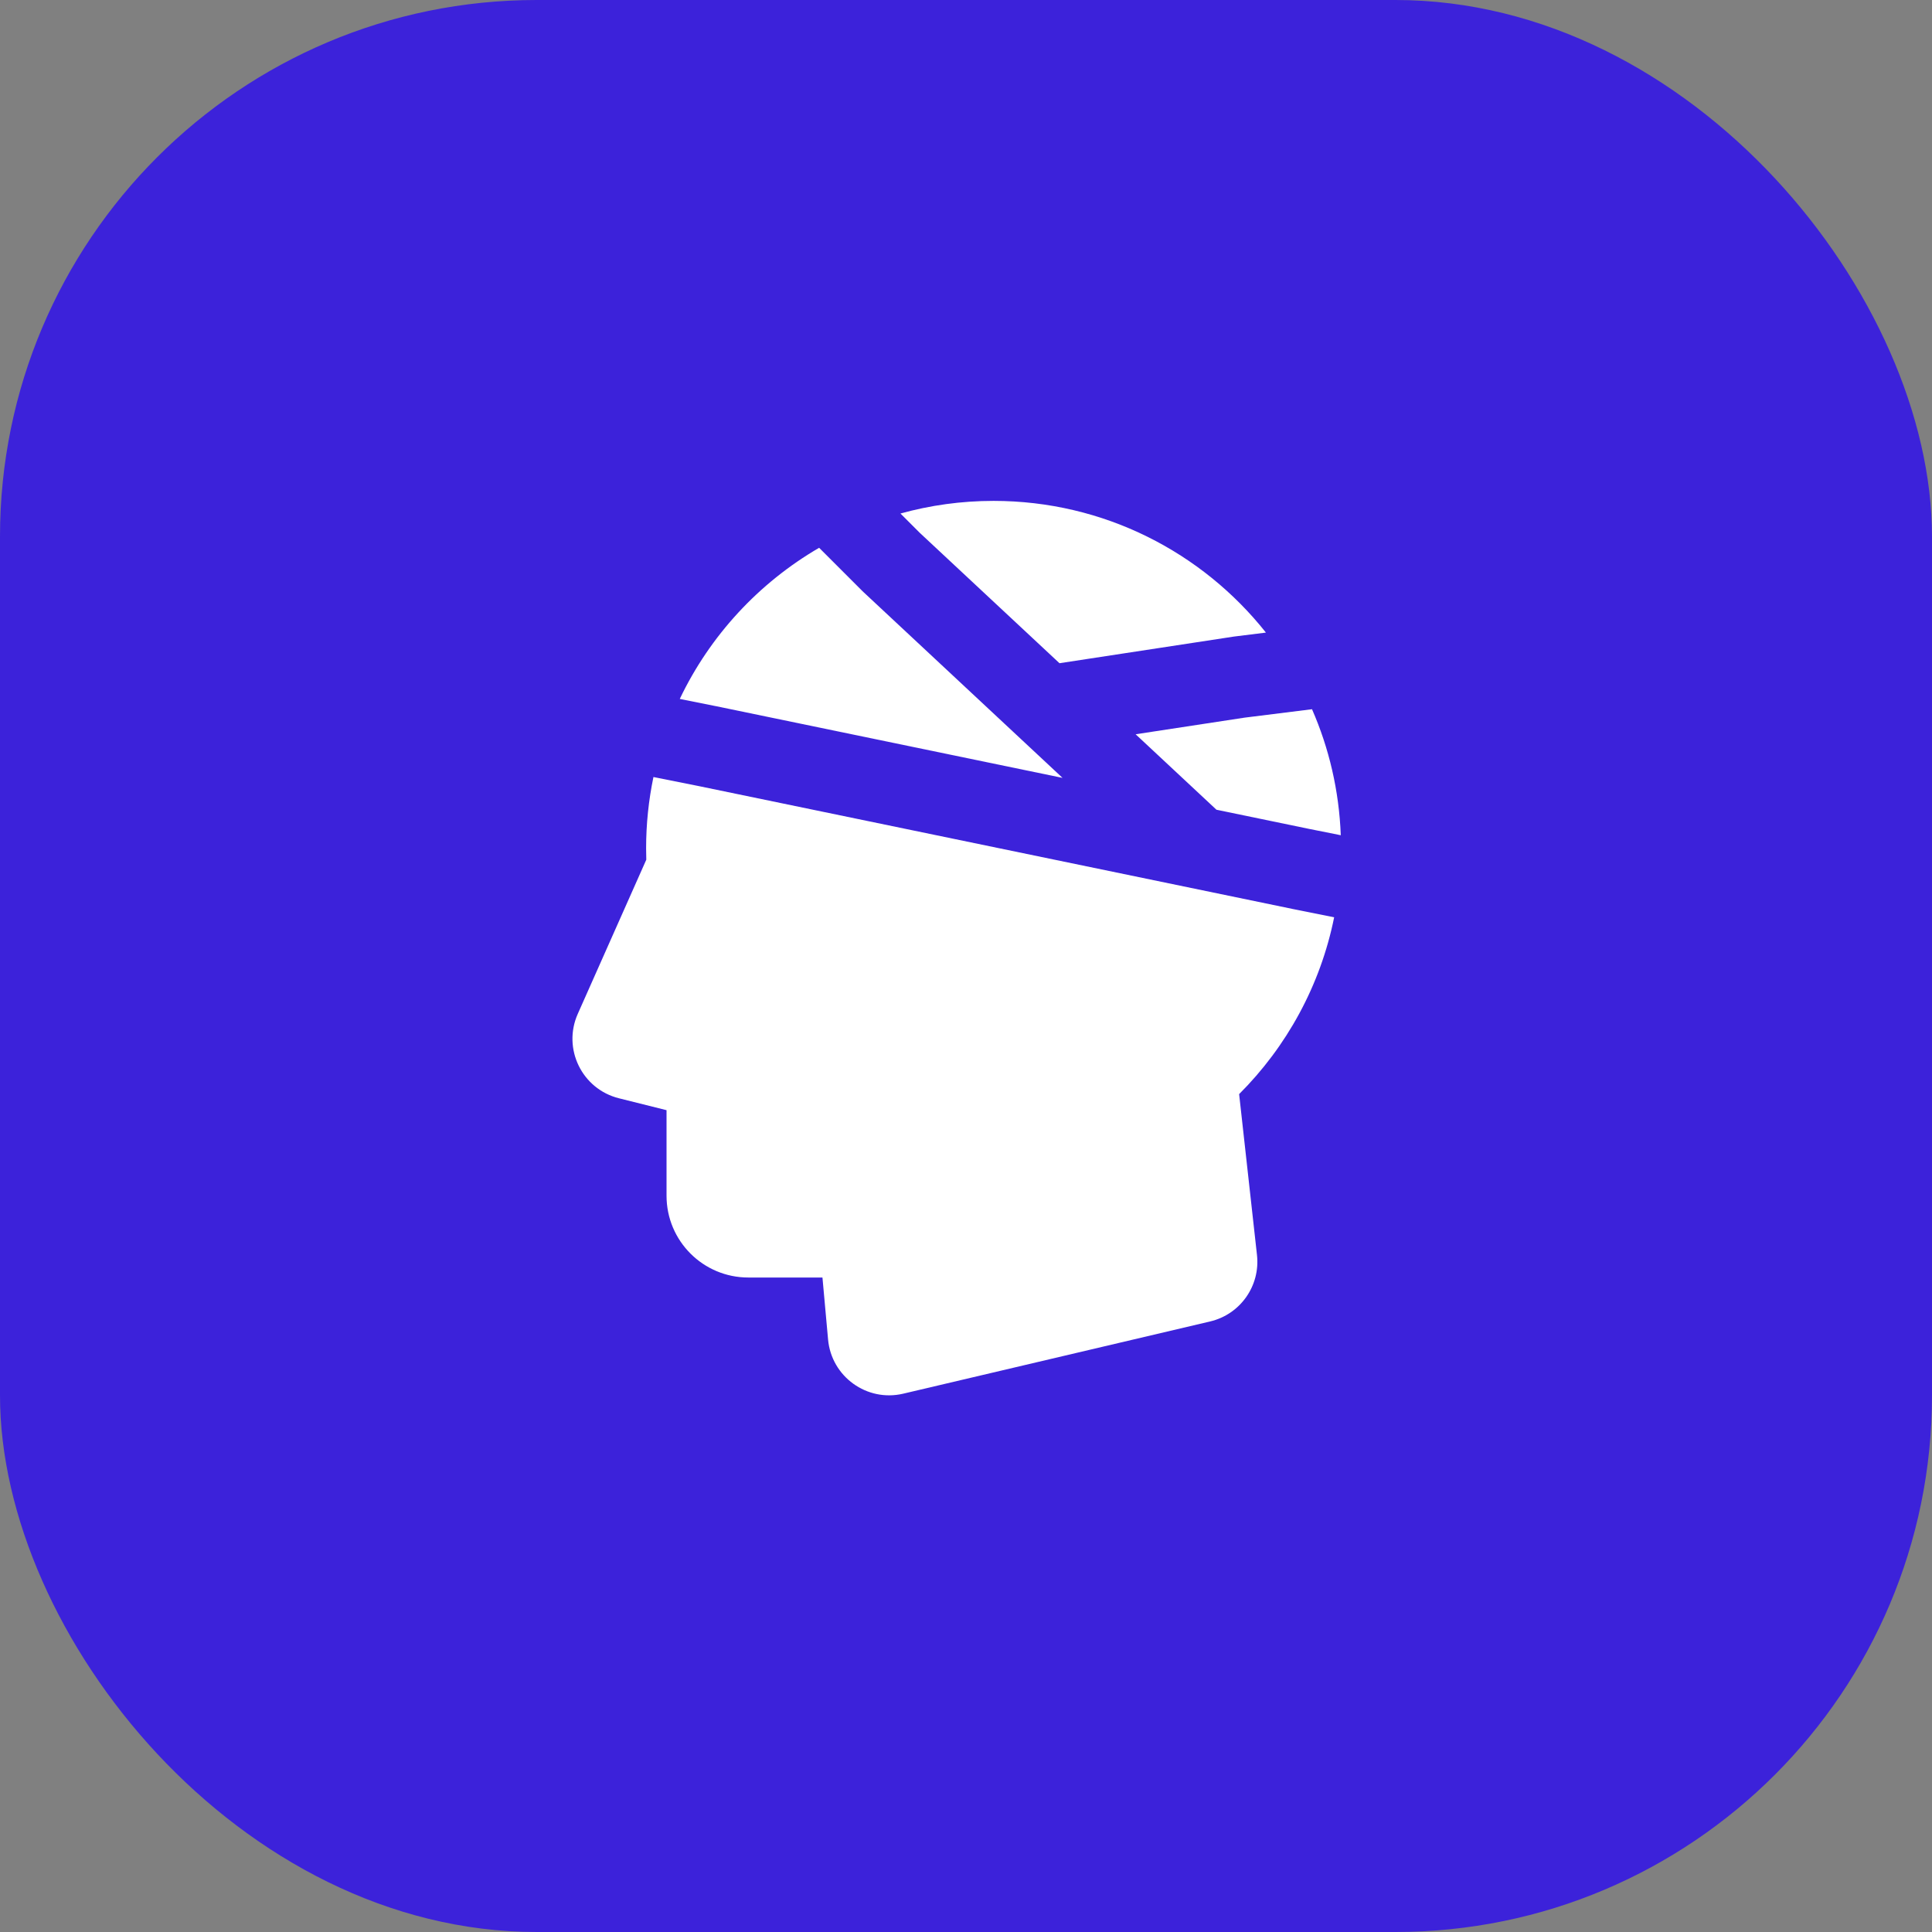
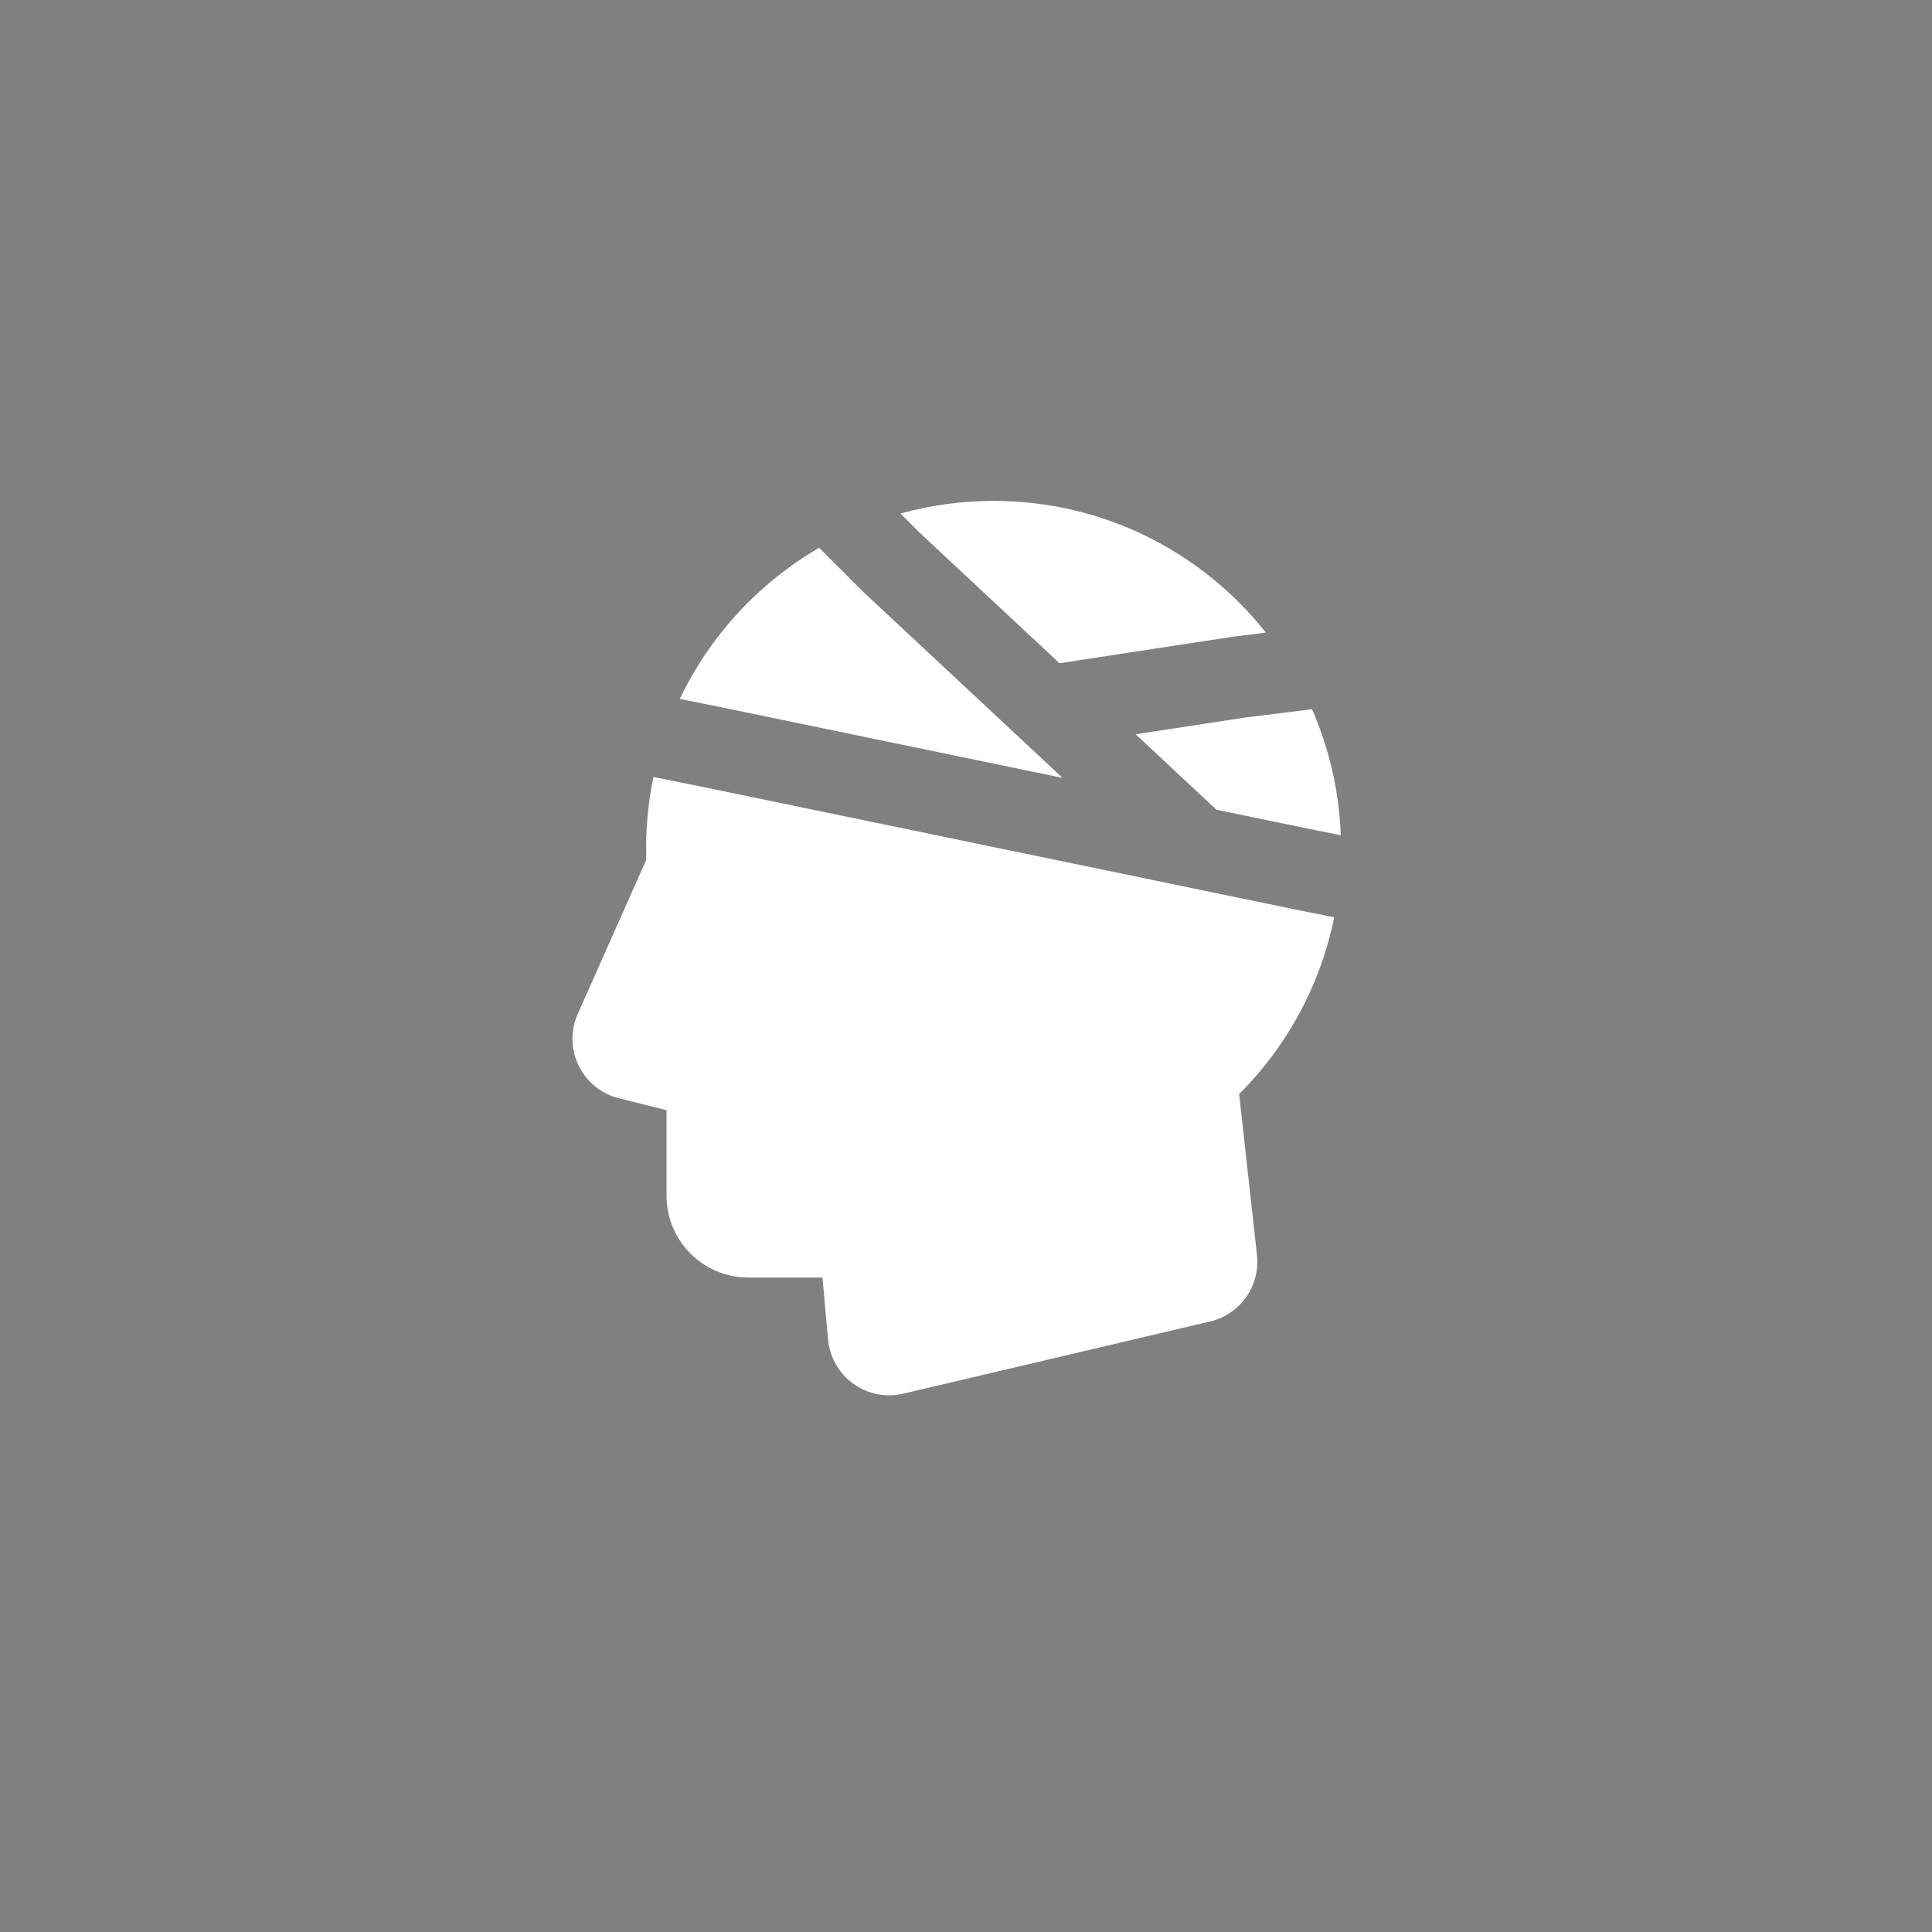
<svg xmlns="http://www.w3.org/2000/svg" width="54" height="54" viewBox="0 0 54 54" fill="none">
  <rect x="0" y="0" width="54" height="54" fill="#808080" stroke="none" />
-   <rect width="54" height="54" rx="15" fill="#3C22DA" />
-   <path fill-rule="evenodd" clip-rule="evenodd" d="M25.707 14.892L25.168 14.353C25.996 14.123 26.869 14 27.77 14C30.855 14 33.604 15.438 35.383 17.681L34.483 17.793C34.473 17.795 34.462 17.796 34.452 17.798L29.613 18.537L25.707 14.892ZM31.741 20.523L34 22.632L36.562 23.162L36.57 23.164L37.475 23.345C37.428 22.096 37.146 20.907 36.671 19.823L34.782 20.059L31.741 20.523ZM24.134 16.549L29.698 21.742L20.004 19.736L19.996 19.735L19 19.535C19.844 17.766 21.208 16.292 22.895 15.311L24.106 16.522C24.115 16.531 24.124 16.54 24.134 16.549ZM18.264 21.718C18.13 22.362 18.059 23.028 18.059 23.711C18.059 23.817 18.061 23.923 18.064 24.029L16.149 28.338C15.716 29.311 16.266 30.439 17.299 30.697L18.63 31.03V33.422C18.63 34.684 19.653 35.707 20.915 35.707H22.988L23.145 37.441C23.24 38.478 24.23 39.192 25.244 38.954L33.823 36.935C34.666 36.737 35.229 35.94 35.133 35.078L34.634 30.581C35.96 29.257 36.905 27.549 37.29 25.638L36.114 25.403L36.107 25.401L19.548 21.975L19.544 21.974L18.264 21.718Z" fill="white" />
+   <path fill-rule="evenodd" clip-rule="evenodd" d="M25.707 14.892L25.168 14.353C25.996 14.123 26.869 14 27.77 14C30.855 14 33.604 15.438 35.383 17.681L34.483 17.793C34.473 17.795 34.462 17.796 34.452 17.798L29.613 18.537L25.707 14.892M31.741 20.523L34 22.632L36.562 23.162L36.57 23.164L37.475 23.345C37.428 22.096 37.146 20.907 36.671 19.823L34.782 20.059L31.741 20.523ZM24.134 16.549L29.698 21.742L20.004 19.736L19.996 19.735L19 19.535C19.844 17.766 21.208 16.292 22.895 15.311L24.106 16.522C24.115 16.531 24.124 16.54 24.134 16.549ZM18.264 21.718C18.13 22.362 18.059 23.028 18.059 23.711C18.059 23.817 18.061 23.923 18.064 24.029L16.149 28.338C15.716 29.311 16.266 30.439 17.299 30.697L18.63 31.03V33.422C18.63 34.684 19.653 35.707 20.915 35.707H22.988L23.145 37.441C23.24 38.478 24.23 39.192 25.244 38.954L33.823 36.935C34.666 36.737 35.229 35.94 35.133 35.078L34.634 30.581C35.96 29.257 36.905 27.549 37.29 25.638L36.114 25.403L36.107 25.401L19.548 21.975L19.544 21.974L18.264 21.718Z" fill="white" />
</svg>